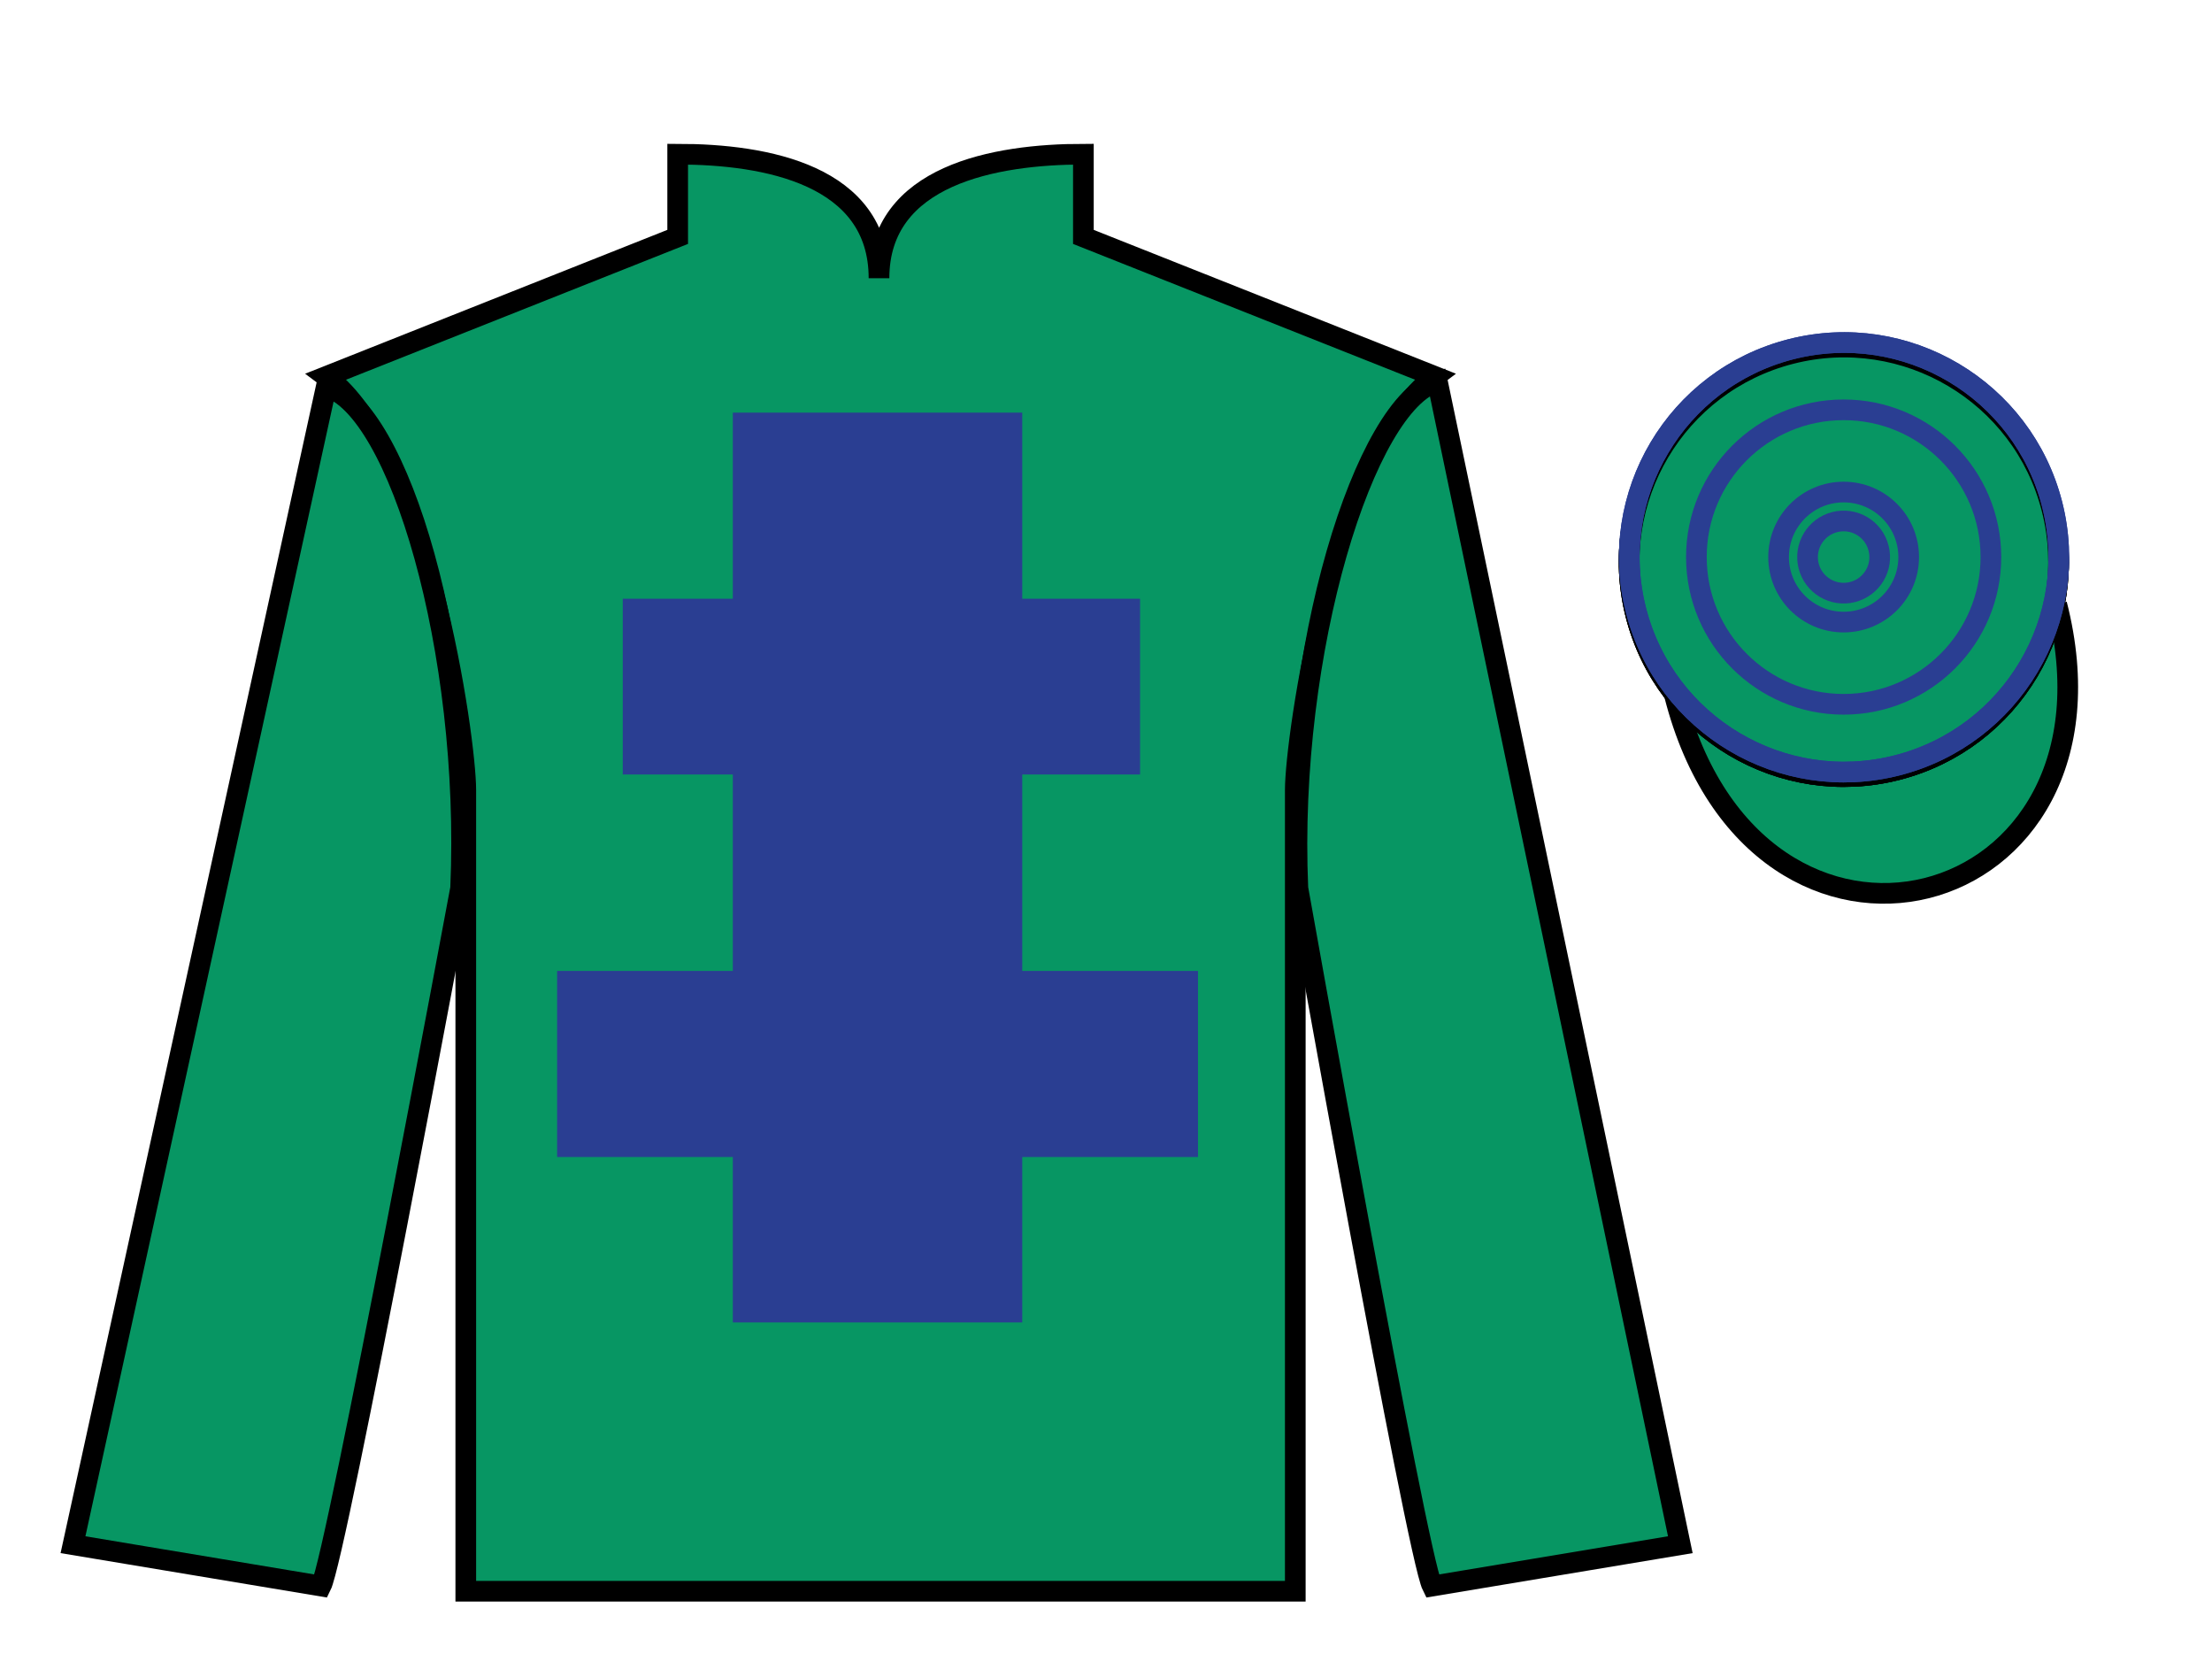
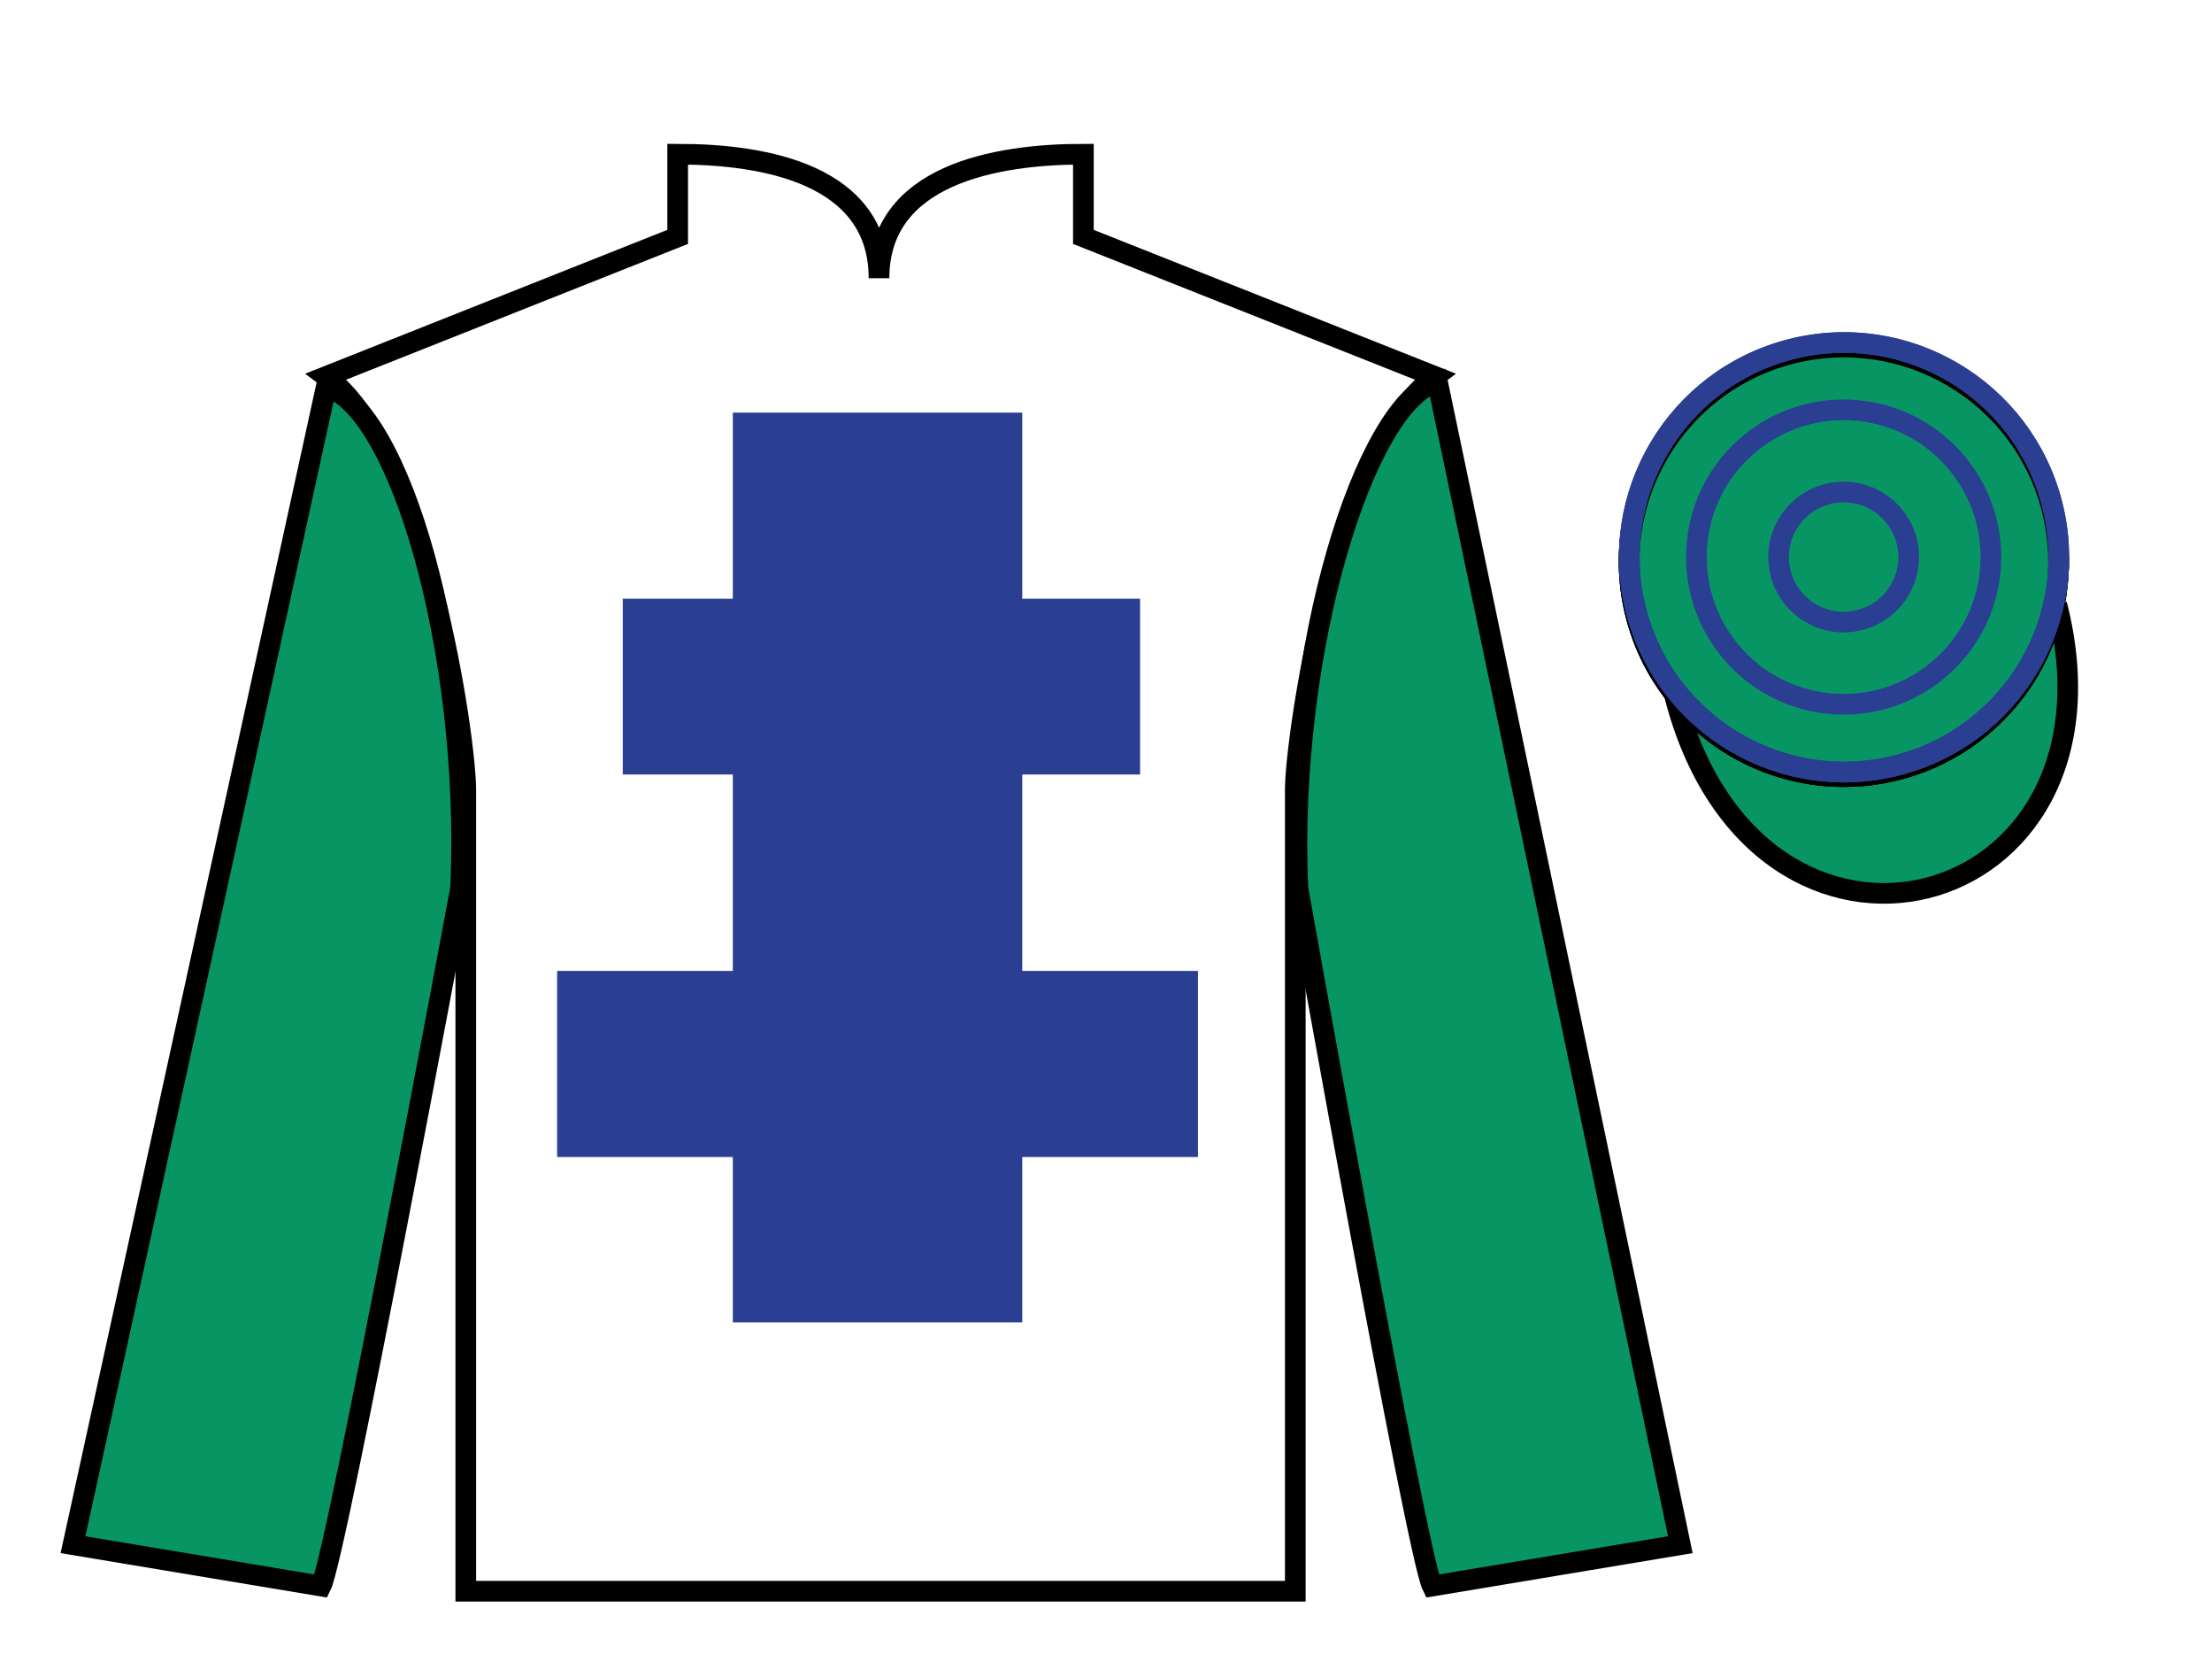
<svg xmlns="http://www.w3.org/2000/svg" width="107pt" height="80pt" viewBox="0 0 107 80" version="1.1">
  <g id="surface0">
-     <path style=" stroke:none;fill-rule:nonzero;fill:rgb(3.105%,58.819%,38.753%);fill-opacity:1;" d="M 32.781 7.457 L 32.781 11.457 L 15.781 18.207 C 20.531 21.707 22.531 35.707 22.531 38.207 C 22.531 40.707 22.531 76.957 22.531 76.957 L 62.656 76.957 C 62.656 76.957 62.656 40.707 62.656 38.207 C 62.656 35.707 64.656 21.707 69.406 18.207 L 52.406 11.457 L 52.406 7.457 C 48.145 7.457 42.52 8.457 42.52 13.457 C 42.52 8.457 37.047 7.457 32.781 7.457 " />
    <path style="fill:none;stroke-width:10;stroke-linecap:butt;stroke-linejoin:miter;stroke:rgb(0%,0%,0%);stroke-opacity:1;stroke-miterlimit:4;" d="M 327.812 725.43 L 327.812 685.43 L 157.812 617.93 C 205.312 582.93 225.312 442.93 225.312 417.93 C 225.312 392.93 225.312 30.43 225.312 30.43 L 626.562 30.43 C 626.562 30.43 626.562 392.93 626.562 417.93 C 626.562 442.93 646.562 582.93 694.062 617.93 L 524.062 685.43 L 524.062 725.43 C 481.445 725.43 425.195 715.43 425.195 665.43 C 425.195 715.43 370.469 725.43 327.812 725.43 Z M 327.812 725.43 " transform="matrix(0.1,0,0,-0.1,0,80)" />
    <path style=" stroke:none;fill-rule:nonzero;fill:rgb(3.105%,58.819%,38.753%);fill-opacity:1;" d="M 15.531 76.707 C 16.281 75.207 22.281 42.957 22.281 42.957 C 22.781 31.457 19.281 19.707 15.781 18.707 L 3.531 74.707 L 15.531 76.707 " />
    <path style="fill:none;stroke-width:10;stroke-linecap:butt;stroke-linejoin:miter;stroke:rgb(0%,0%,0%);stroke-opacity:1;stroke-miterlimit:4;" d="M 155.312 32.93 C 162.812 47.93 222.812 370.43 222.812 370.43 C 227.812 485.43 192.812 602.93 157.812 612.93 L 35.312 52.93 L 155.312 32.93 Z M 155.312 32.93 " transform="matrix(0.1,0,0,-0.1,0,80)" />
    <path style=" stroke:none;fill-rule:nonzero;fill:rgb(3.105%,58.819%,38.753%);fill-opacity:1;" d="M 81.281 74.707 L 69.531 18.457 C 66.031 19.457 62.281 31.457 62.781 42.957 C 62.781 42.957 68.531 75.207 69.281 76.707 L 81.281 74.707 " />
    <path style="fill:none;stroke-width:10;stroke-linecap:butt;stroke-linejoin:miter;stroke:rgb(0%,0%,0%);stroke-opacity:1;stroke-miterlimit:4;" d="M 812.812 52.93 L 695.312 615.43 C 660.312 605.43 622.812 485.43 627.812 370.43 C 627.812 370.43 685.312 47.93 692.812 32.93 L 812.812 52.93 Z M 812.812 52.93 " transform="matrix(0.1,0,0,-0.1,0,80)" />
    <path style="fill-rule:nonzero;fill:rgb(3.105%,58.819%,38.753%);fill-opacity:1;stroke-width:10;stroke-linecap:butt;stroke-linejoin:miter;stroke:rgb(0%,0%,0%);stroke-opacity:1;stroke-miterlimit:4;" d="M 810 463.828 C 849.727 308.203 1033.672 355.781 994.883 507.773 " transform="matrix(0.1,0,0,-0.1,0,80)" />
    <path style=" stroke:none;fill-rule:nonzero;fill:rgb(16.518%,24.231%,57.134%);fill-opacity:1;" d="M 35.449 63.957 L 49.449 63.957 L 49.449 19.957 L 35.449 19.957 L 35.449 63.957 Z M 35.449 63.957 " />
    <path style=" stroke:none;fill-rule:nonzero;fill:rgb(16.518%,24.231%,57.134%);fill-opacity:1;" d="M 30.125 37.457 L 55.148 37.457 L 55.148 28.957 L 30.125 28.957 L 30.125 37.457 Z M 30.125 37.457 " />
    <path style=" stroke:none;fill-rule:nonzero;fill:rgb(16.518%,24.231%,57.134%);fill-opacity:1;" d="M 26.949 55.957 L 57.949 55.957 L 57.949 46.957 L 26.949 46.957 L 26.949 55.957 Z M 26.949 55.957 " />
    <path style=" stroke:none;fill-rule:nonzero;fill:rgb(3.105%,58.819%,38.753%);fill-opacity:1;" d="M 91.762 37.234 C 97.316 35.816 100.672 30.16 99.254 24.605 C 97.836 19.047 92.184 15.691 86.625 17.109 C 81.066 18.527 77.711 24.184 79.129 29.738 C 80.547 35.297 86.203 38.652 91.762 37.234 " />
    <path style="fill:none;stroke-width:10;stroke-linecap:butt;stroke-linejoin:miter;stroke:rgb(0%,0%,0%);stroke-opacity:1;stroke-miterlimit:4;" d="M 917.617 427.656 C 973.164 441.836 1006.719 498.398 992.539 553.945 C 978.359 609.531 921.836 643.086 866.25 628.906 C 810.664 614.727 777.109 558.164 791.289 502.617 C 805.469 447.031 862.031 413.477 917.617 427.656 Z M 917.617 427.656 " transform="matrix(0.1,0,0,-0.1,0,80)" />
    <path style=" stroke:none;fill-rule:nonzero;fill:rgb(3.105%,58.819%,38.753%);fill-opacity:1;" d="M 91.762 37.234 C 97.316 35.816 100.672 30.16 99.254 24.605 C 97.836 19.047 92.184 15.691 86.625 17.109 C 81.066 18.527 77.711 24.184 79.129 29.738 C 80.547 35.297 86.203 38.652 91.762 37.234 " />
    <path style="fill:none;stroke-width:10;stroke-linecap:butt;stroke-linejoin:miter;stroke:rgb(0%,0%,0%);stroke-opacity:1;stroke-miterlimit:4;" d="M 917.617 427.656 C 973.164 441.836 1006.719 498.398 992.539 553.945 C 978.359 609.531 921.836 643.086 866.25 628.906 C 810.664 614.727 777.109 558.164 791.289 502.617 C 805.469 447.031 862.031 413.477 917.617 427.656 Z M 917.617 427.656 " transform="matrix(0.1,0,0,-0.1,0,80)" />
    <path style=" stroke:none;fill-rule:nonzero;fill:rgb(3.105%,58.819%,38.753%);fill-opacity:1;" d="M 91.762 37.234 C 97.316 35.816 100.672 30.16 99.254 24.605 C 97.836 19.047 92.184 15.691 86.625 17.109 C 81.066 18.527 77.711 24.184 79.129 29.738 C 80.547 35.297 86.203 38.652 91.762 37.234 " />
    <path style="fill:none;stroke-width:10;stroke-linecap:butt;stroke-linejoin:miter;stroke:rgb(0%,0%,0%);stroke-opacity:1;stroke-miterlimit:4;" d="M 917.617 427.656 C 973.164 441.836 1006.719 498.398 992.539 553.945 C 978.359 609.531 921.836 643.086 866.25 628.906 C 810.664 614.727 777.109 558.164 791.289 502.617 C 805.469 447.031 862.031 413.477 917.617 427.656 Z M 917.617 427.656 " transform="matrix(0.1,0,0,-0.1,0,80)" />
    <path style="fill:none;stroke-width:10;stroke-linecap:butt;stroke-linejoin:miter;stroke:rgb(16.518%,24.231%,57.134%);stroke-opacity:1;stroke-miterlimit:4;" d="M 917.695 429.844 C 973.281 444.023 1006.836 500.586 992.656 556.133 C 978.438 611.719 921.914 645.273 866.328 631.094 C 810.742 616.914 777.188 560.352 791.367 504.805 C 805.547 449.219 862.109 415.664 917.695 429.844 Z M 917.695 429.844 " transform="matrix(0.1,0,0,-0.1,0,80)" />
    <path style="fill:none;stroke-width:10;stroke-linecap:butt;stroke-linejoin:miter;stroke:rgb(16.518%,24.231%,57.134%);stroke-opacity:1;stroke-miterlimit:4;" d="M 917.695 429.844 C 973.281 444.023 1006.836 500.586 992.656 556.133 C 978.438 611.719 921.914 645.273 866.328 631.094 C 810.742 616.914 777.188 560.352 791.367 504.805 C 805.547 449.219 862.109 415.664 917.695 429.844 Z M 917.695 429.844 " transform="matrix(0.1,0,0,-0.1,0,80)" />
    <path style="fill:none;stroke-width:10;stroke-linecap:butt;stroke-linejoin:miter;stroke:rgb(16.518%,24.231%,57.134%);stroke-opacity:1;stroke-miterlimit:4;" d="M 891.797 459.375 C 931.133 459.375 963.047 491.25 963.047 530.586 C 963.047 569.922 931.133 601.797 891.797 601.797 C 852.461 601.797 820.586 569.922 820.586 530.586 C 820.586 491.25 852.461 459.375 891.797 459.375 Z M 891.797 459.375 " transform="matrix(0.1,0,0,-0.1,0,80)" />
    <path style="fill:none;stroke-width:10;stroke-linecap:butt;stroke-linejoin:miter;stroke:rgb(16.518%,24.231%,57.134%);stroke-opacity:1;stroke-miterlimit:4;" d="M 891.797 499.141 C 909.18 499.141 923.281 513.203 923.281 530.586 C 923.281 547.969 909.18 562.031 891.797 562.031 C 874.453 562.031 860.352 547.969 860.352 530.586 C 860.352 513.203 874.453 499.141 891.797 499.141 Z M 891.797 499.141 " transform="matrix(0.1,0,0,-0.1,0,80)" />
-     <path style="fill:none;stroke-width:10;stroke-linecap:butt;stroke-linejoin:miter;stroke:rgb(16.518%,24.231%,57.134%);stroke-opacity:1;stroke-miterlimit:4;" d="M 896.133 513.672 C 905.469 516.055 911.133 525.547 908.711 534.883 C 906.367 544.258 896.836 549.883 887.5 547.5 C 878.164 545.117 872.539 535.625 874.883 526.289 C 877.266 516.914 886.797 511.289 896.133 513.672 Z M 896.133 513.672 " transform="matrix(0.1,0,0,-0.1,0,80)" />
  </g>
</svg>